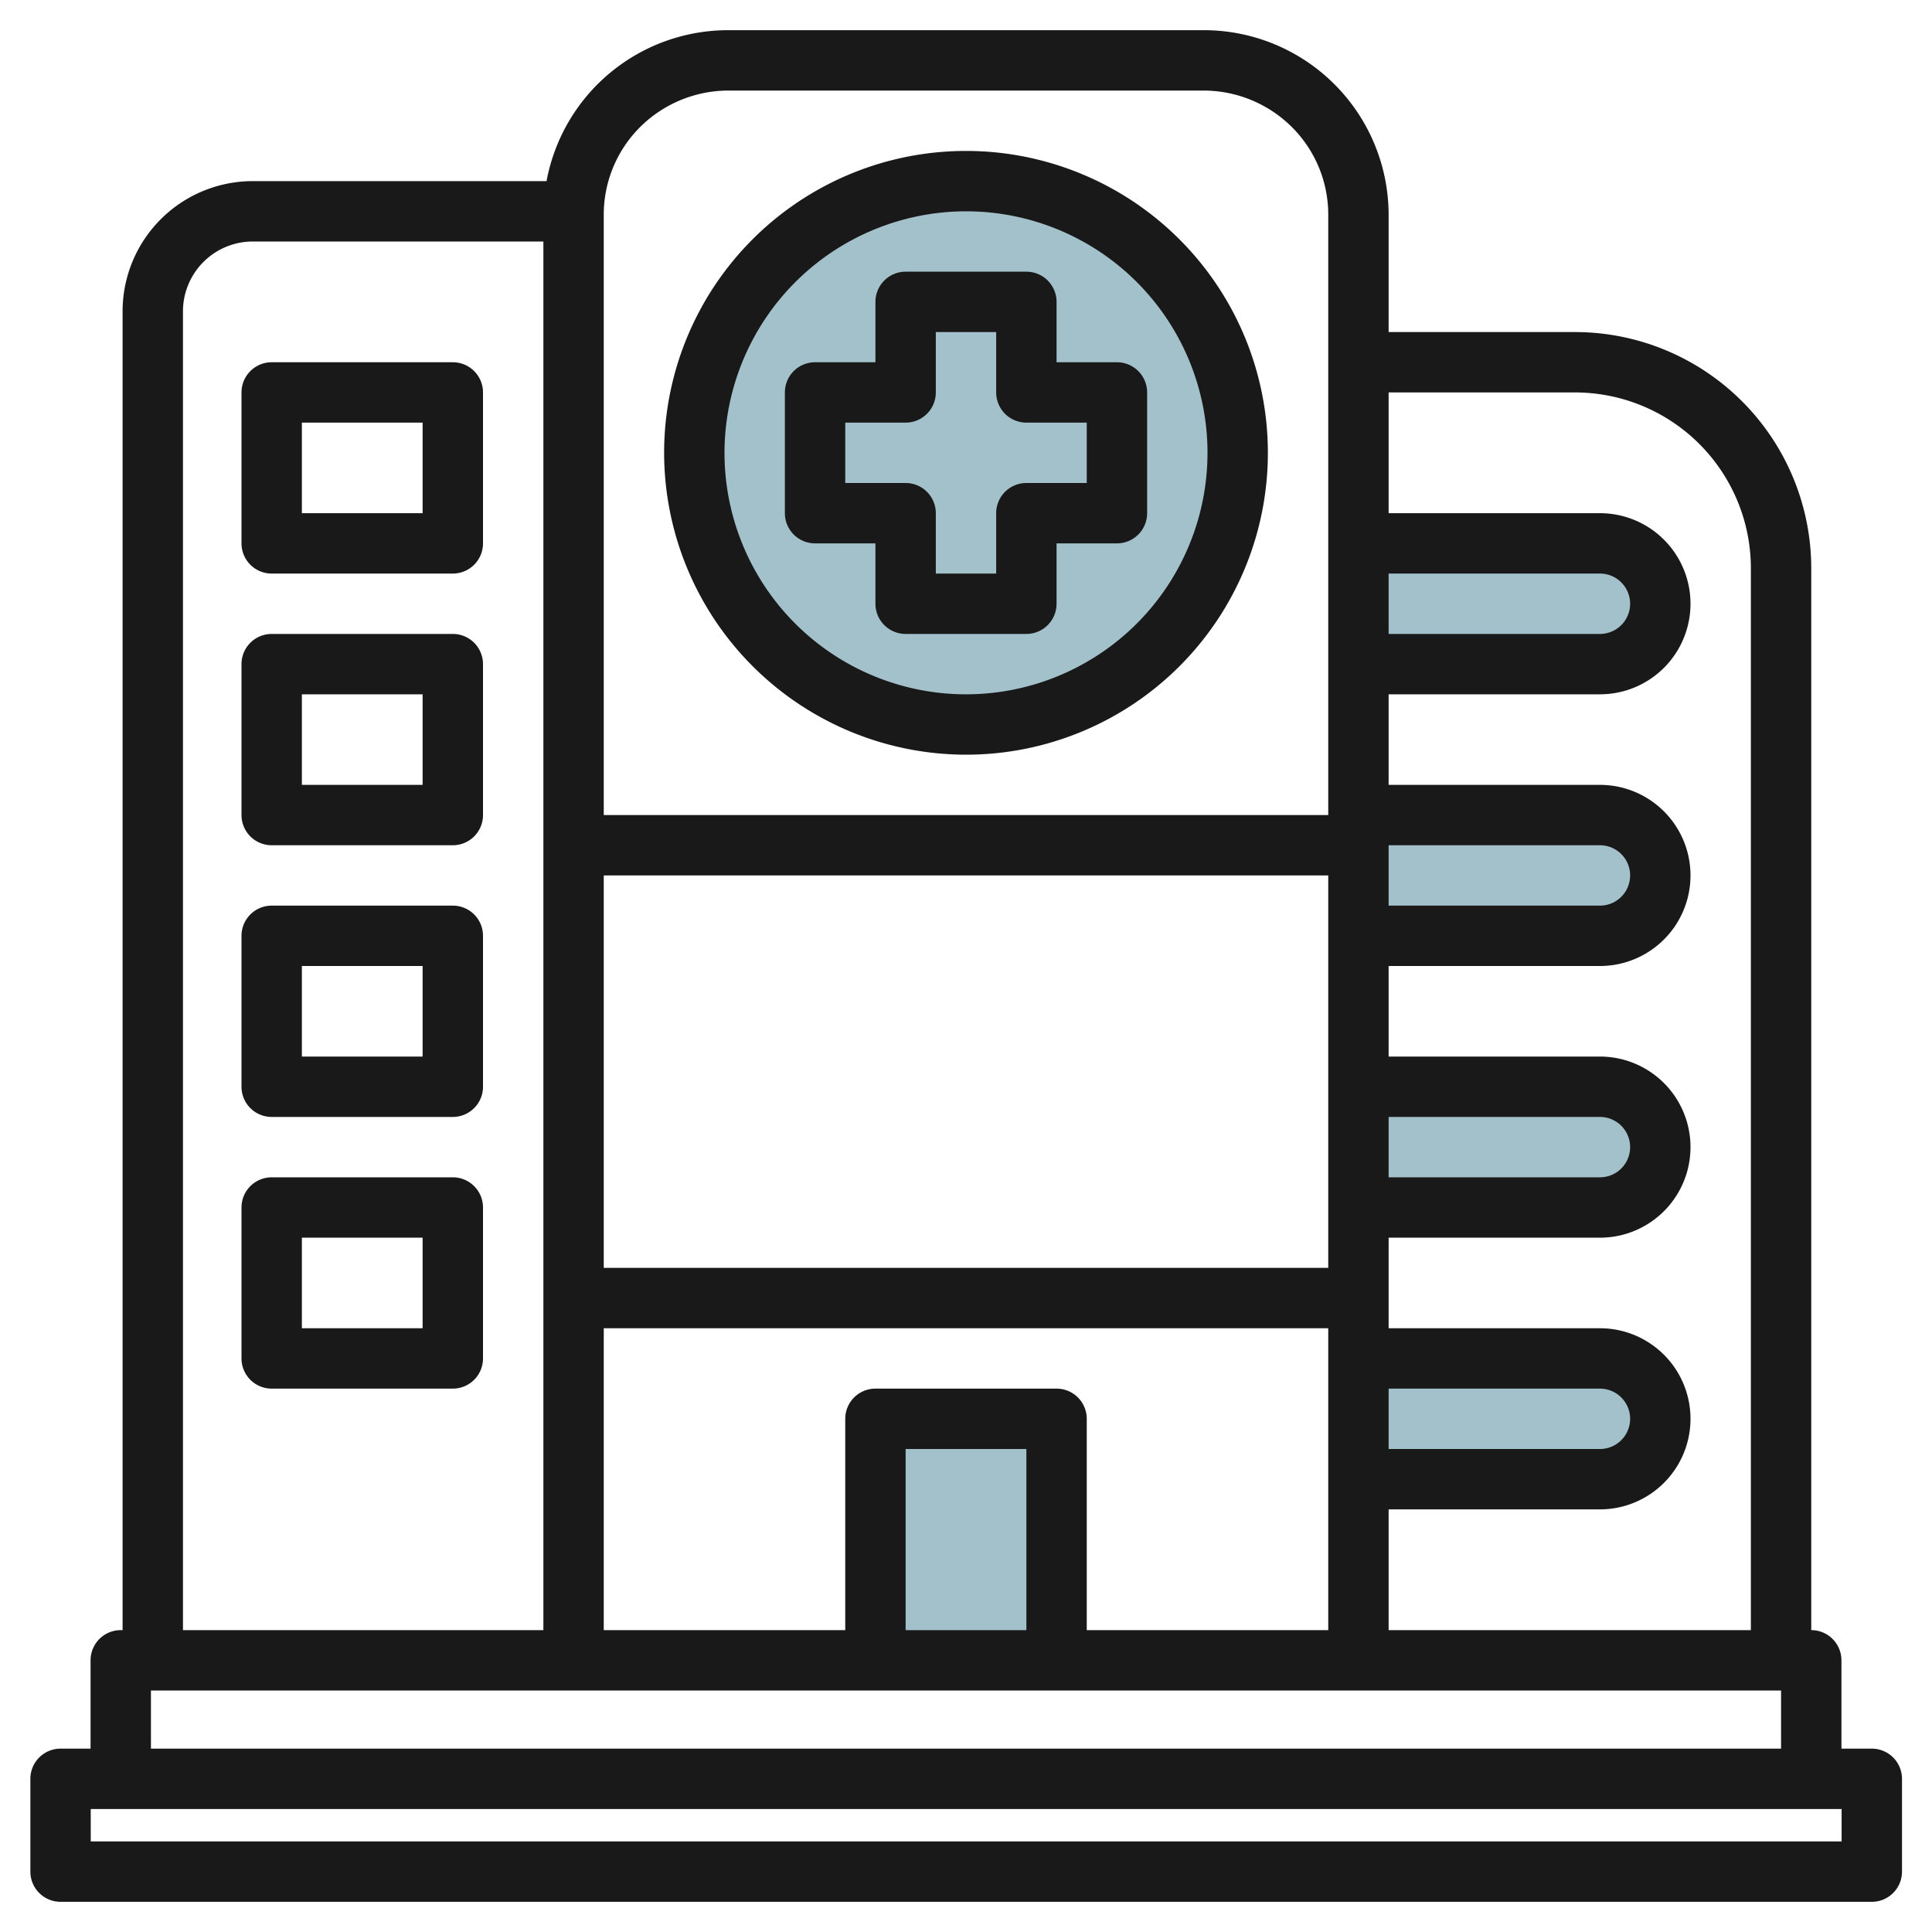
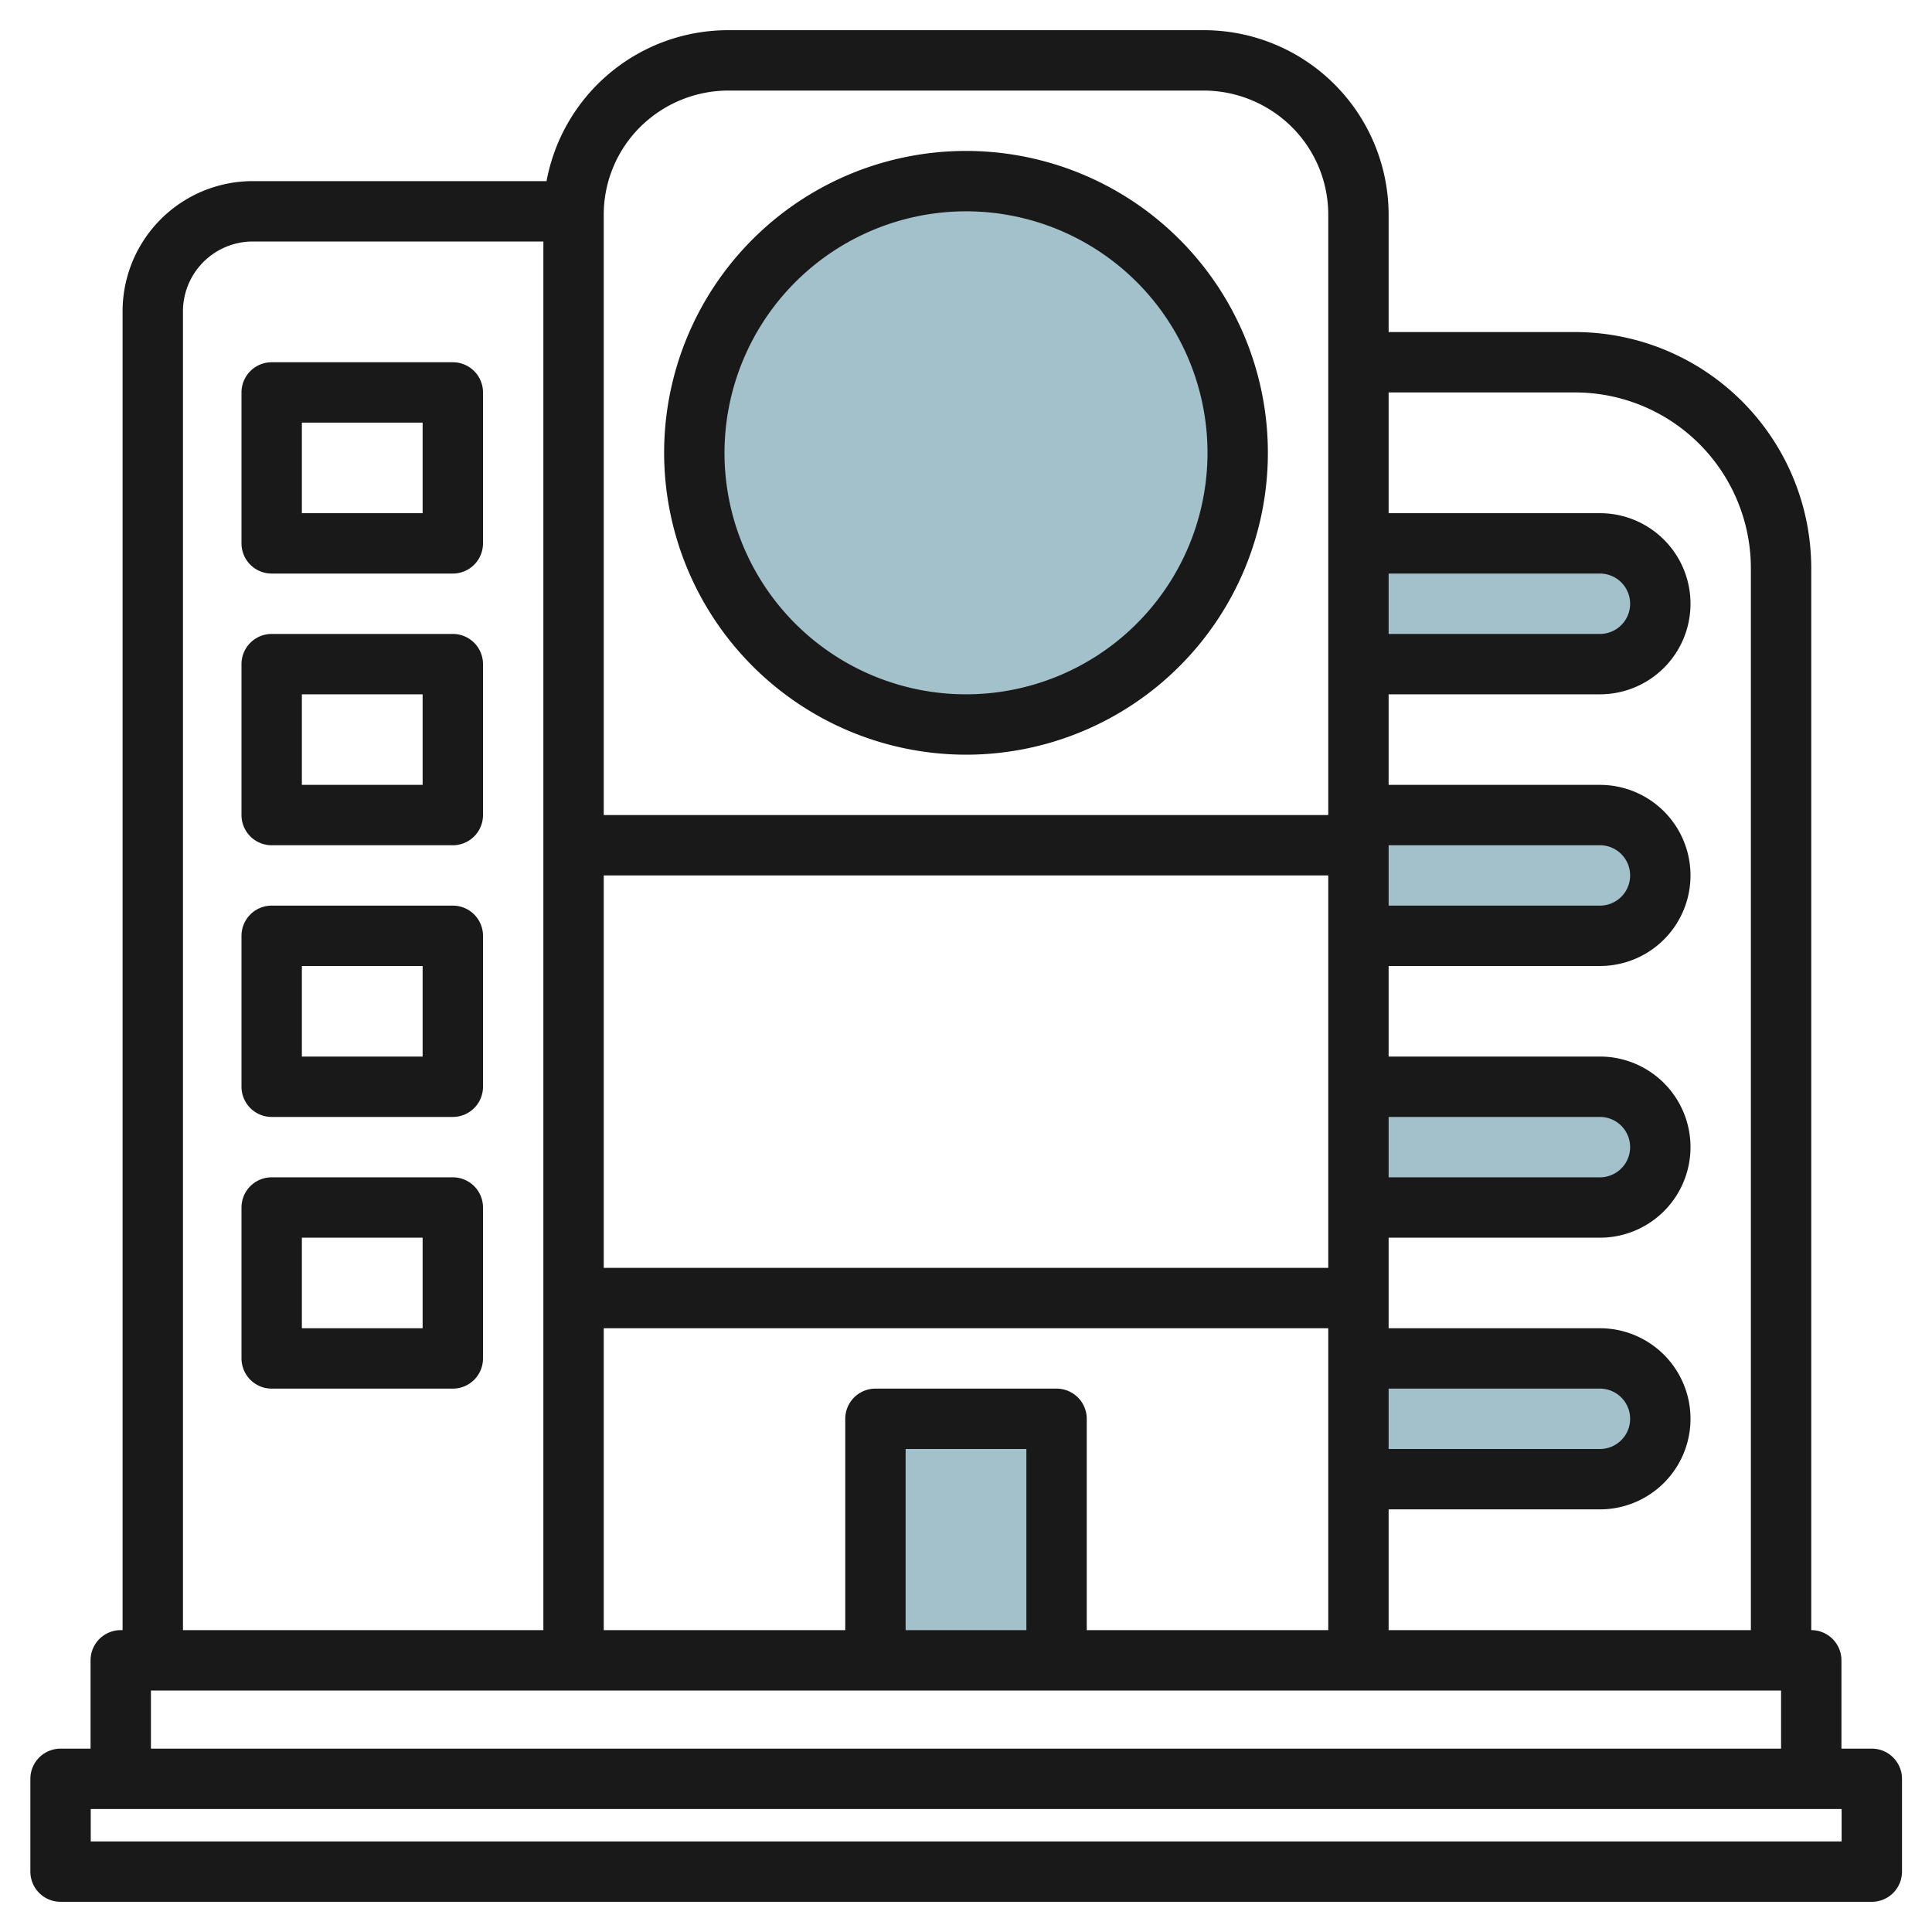
<svg xmlns="http://www.w3.org/2000/svg" id="Layer_3" height="512" viewBox="0 0 64 64" width="512" data-name="Layer 3">
  <g fill="#a3c1ca">
    <path d="m29 47h6v8h-6z" />
-     <path d="m45 18h8a2 2 0 0 1 2 2 2 2 0 0 1 -2 2h-8a0 0 0 0 1 0 0v-4a0 0 0 0 1 0 0z" />
+     <path d="m45 18h8a2 2 0 0 1 2 2 2 2 0 0 1 -2 2h-8a0 0 0 0 1 0 0a0 0 0 0 1 0 0z" />
    <path d="m45 27h8a2 2 0 0 1 2 2 2 2 0 0 1 -2 2h-8a0 0 0 0 1 0 0v-4a0 0 0 0 1 0 0z" />
    <path d="m45 36h8a2 2 0 0 1 2 2 2 2 0 0 1 -2 2h-8a0 0 0 0 1 0 0v-4a0 0 0 0 1 0 0z" />
    <path d="m45 45h8a2 2 0 0 1 2 2 2 2 0 0 1 -2 2h-8a0 0 0 0 1 0 0v-4a0 0 0 0 1 0 0z" />
    <circle cx="32" cy="15" r="9" />
  </g>
  <g fill="#191919">
    <path d="m62.006 57.926h-1.006v-2.926a1 1 0 0 0 -1-1v-35.172a7.829 7.829 0 0 0 -7.829-7.828h-6.171v-3.879a6.122 6.122 0 0 0 -6.121-6.121h-15.758a6.118 6.118 0 0 0 -6.016 5h-9.734a4.314 4.314 0 0 0 -4.31 4.319v43.681h-.061a1 1 0 0 0 -1 1v2.926h-.994a1 1 0 0 0 -1 1v3.074a1 1 0 0 0 1 1h60a1 1 0 0 0 1-1v-3.074a1 1 0 0 0 -1-1zm-9.835-44.926a5.828 5.828 0 0 1 5.829 5.828v35.172h-12v-4h7a3 3 0 0 0 0-6h-7v-3h7a3 3 0 0 0 0-6h-7v-3h7a3 3 0 0 0 0-6h-7v-3h7a3 3 0 0 0 0-6h-7v-4zm-18.171 41h-4v-6h4zm1-8h-6a1 1 0 0 0 -1 1v7h-8v-10h24v10h-8v-7a1 1 0 0 0 -1-1zm11 0h7a1 1 0 0 1 0 2h-7zm0-9h7a1 1 0 0 1 0 2h-7zm0-9h7a1 1 0 0 1 0 2h-7zm-2 14h-24v-13h24zm2-21v-2h7a1 1 0 0 1 0 2zm-24.793-16.793a4.153 4.153 0 0 1 2.914-1.207h15.758a4.153 4.153 0 0 1 2.914 1.207 4.094 4.094 0 0 1 1.207 2.914v19.879h-24v-19.879a4.094 4.094 0 0 1 1.207-2.914zm-15.146 6.112a2.315 2.315 0 0 1 2.31-2.319h9.629v46h-11.939zm-1.061 45.681h54v1.926h-54zm56.006 5h-58v-1.074h58z" />
    <path d="m32 25a10 10 0 1 0 -10-10 10.011 10.011 0 0 0 10 10zm0-18a8 8 0 1 1 -8 8 8.009 8.009 0 0 1 8-8z" />
-     <path d="m29 18v2a1 1 0 0 0 1 1h4a1 1 0 0 0 1-1v-2h2a1 1 0 0 0 1-1v-4a1 1 0 0 0 -1-1h-2v-2a1 1 0 0 0 -1-1h-4a1 1 0 0 0 -1 1v2h-2a1 1 0 0 0 -1 1v4a1 1 0 0 0 1 1zm-1-4h2a1 1 0 0 0 1-1v-2h2v2a1 1 0 0 0 1 1h2v2h-2a1 1 0 0 0 -1 1v2h-2v-2a1 1 0 0 0 -1-1h-2z" />
    <path d="m15 12h-6a1 1 0 0 0 -1 1v5a1 1 0 0 0 1 1h6a1 1 0 0 0 1-1v-5a1 1 0 0 0 -1-1zm-1 5h-4v-3h4z" />
    <path d="m15 21h-6a1 1 0 0 0 -1 1v5a1 1 0 0 0 1 1h6a1 1 0 0 0 1-1v-5a1 1 0 0 0 -1-1zm-1 5h-4v-3h4z" />
    <path d="m15 30h-6a1 1 0 0 0 -1 1v5a1 1 0 0 0 1 1h6a1 1 0 0 0 1-1v-5a1 1 0 0 0 -1-1zm-1 5h-4v-3h4z" />
    <path d="m15 39h-6a1 1 0 0 0 -1 1v5a1 1 0 0 0 1 1h6a1 1 0 0 0 1-1v-5a1 1 0 0 0 -1-1zm-1 5h-4v-3h4z" />
  </g>
</svg>